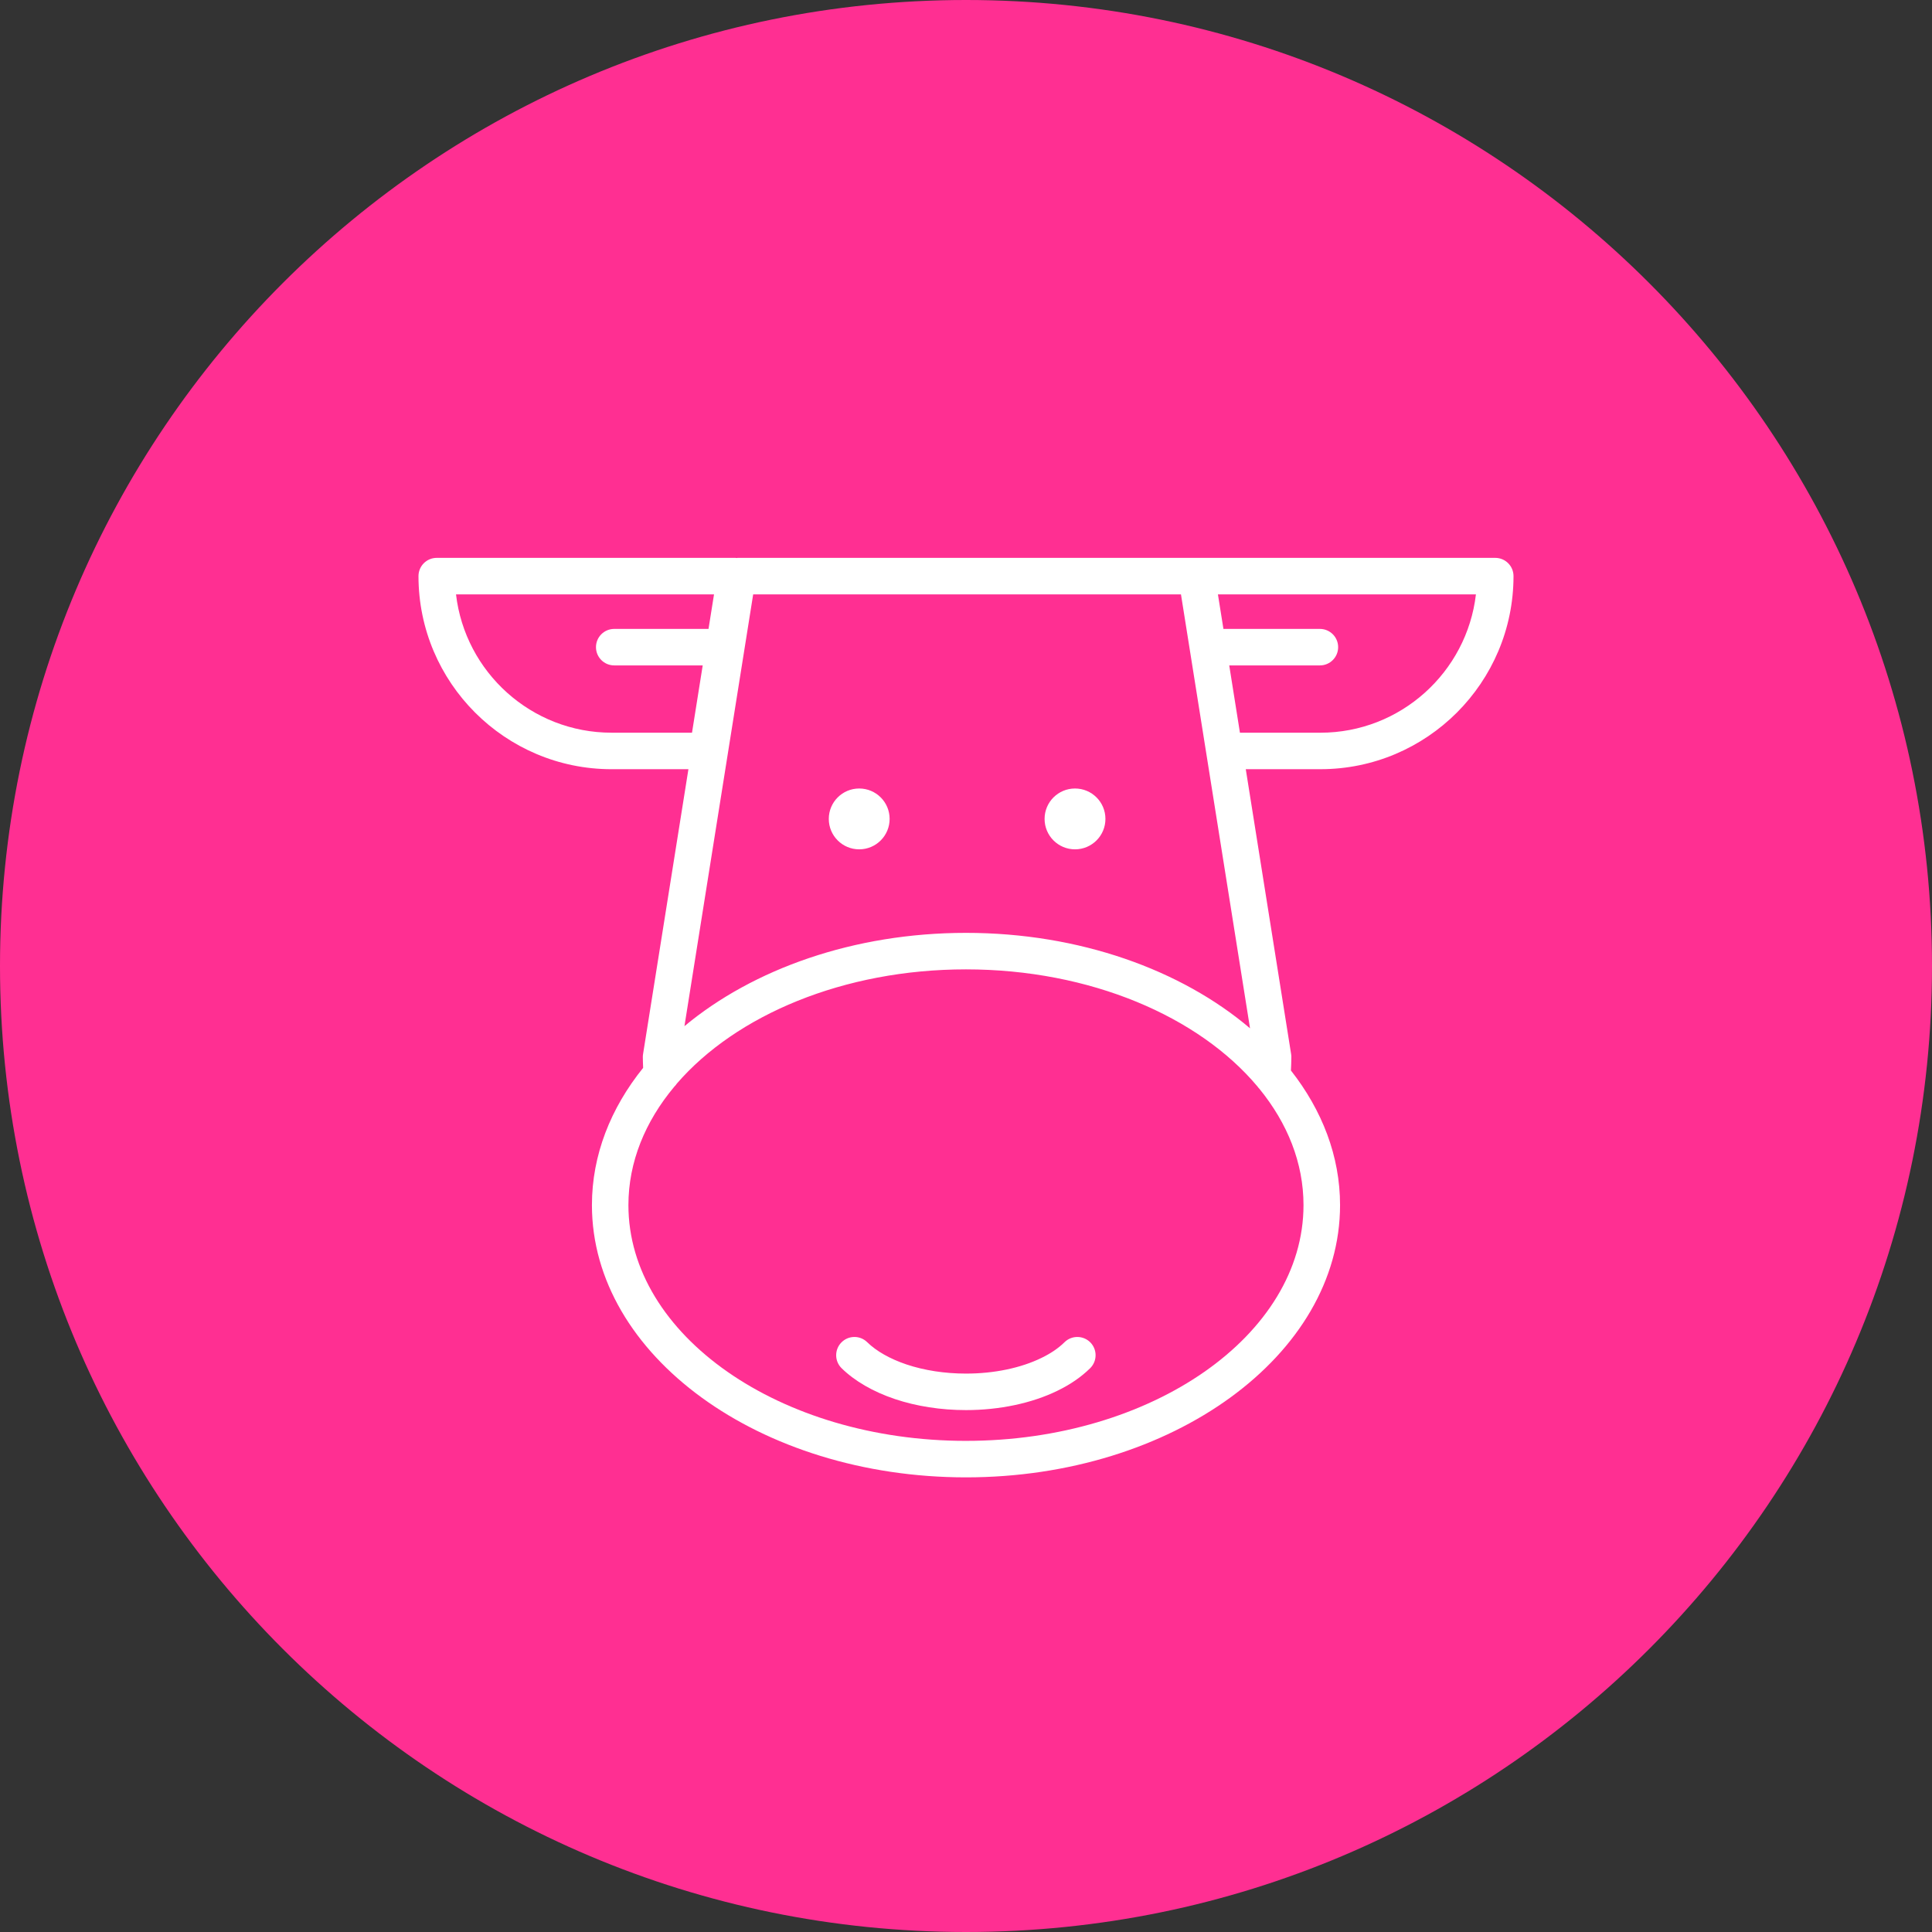
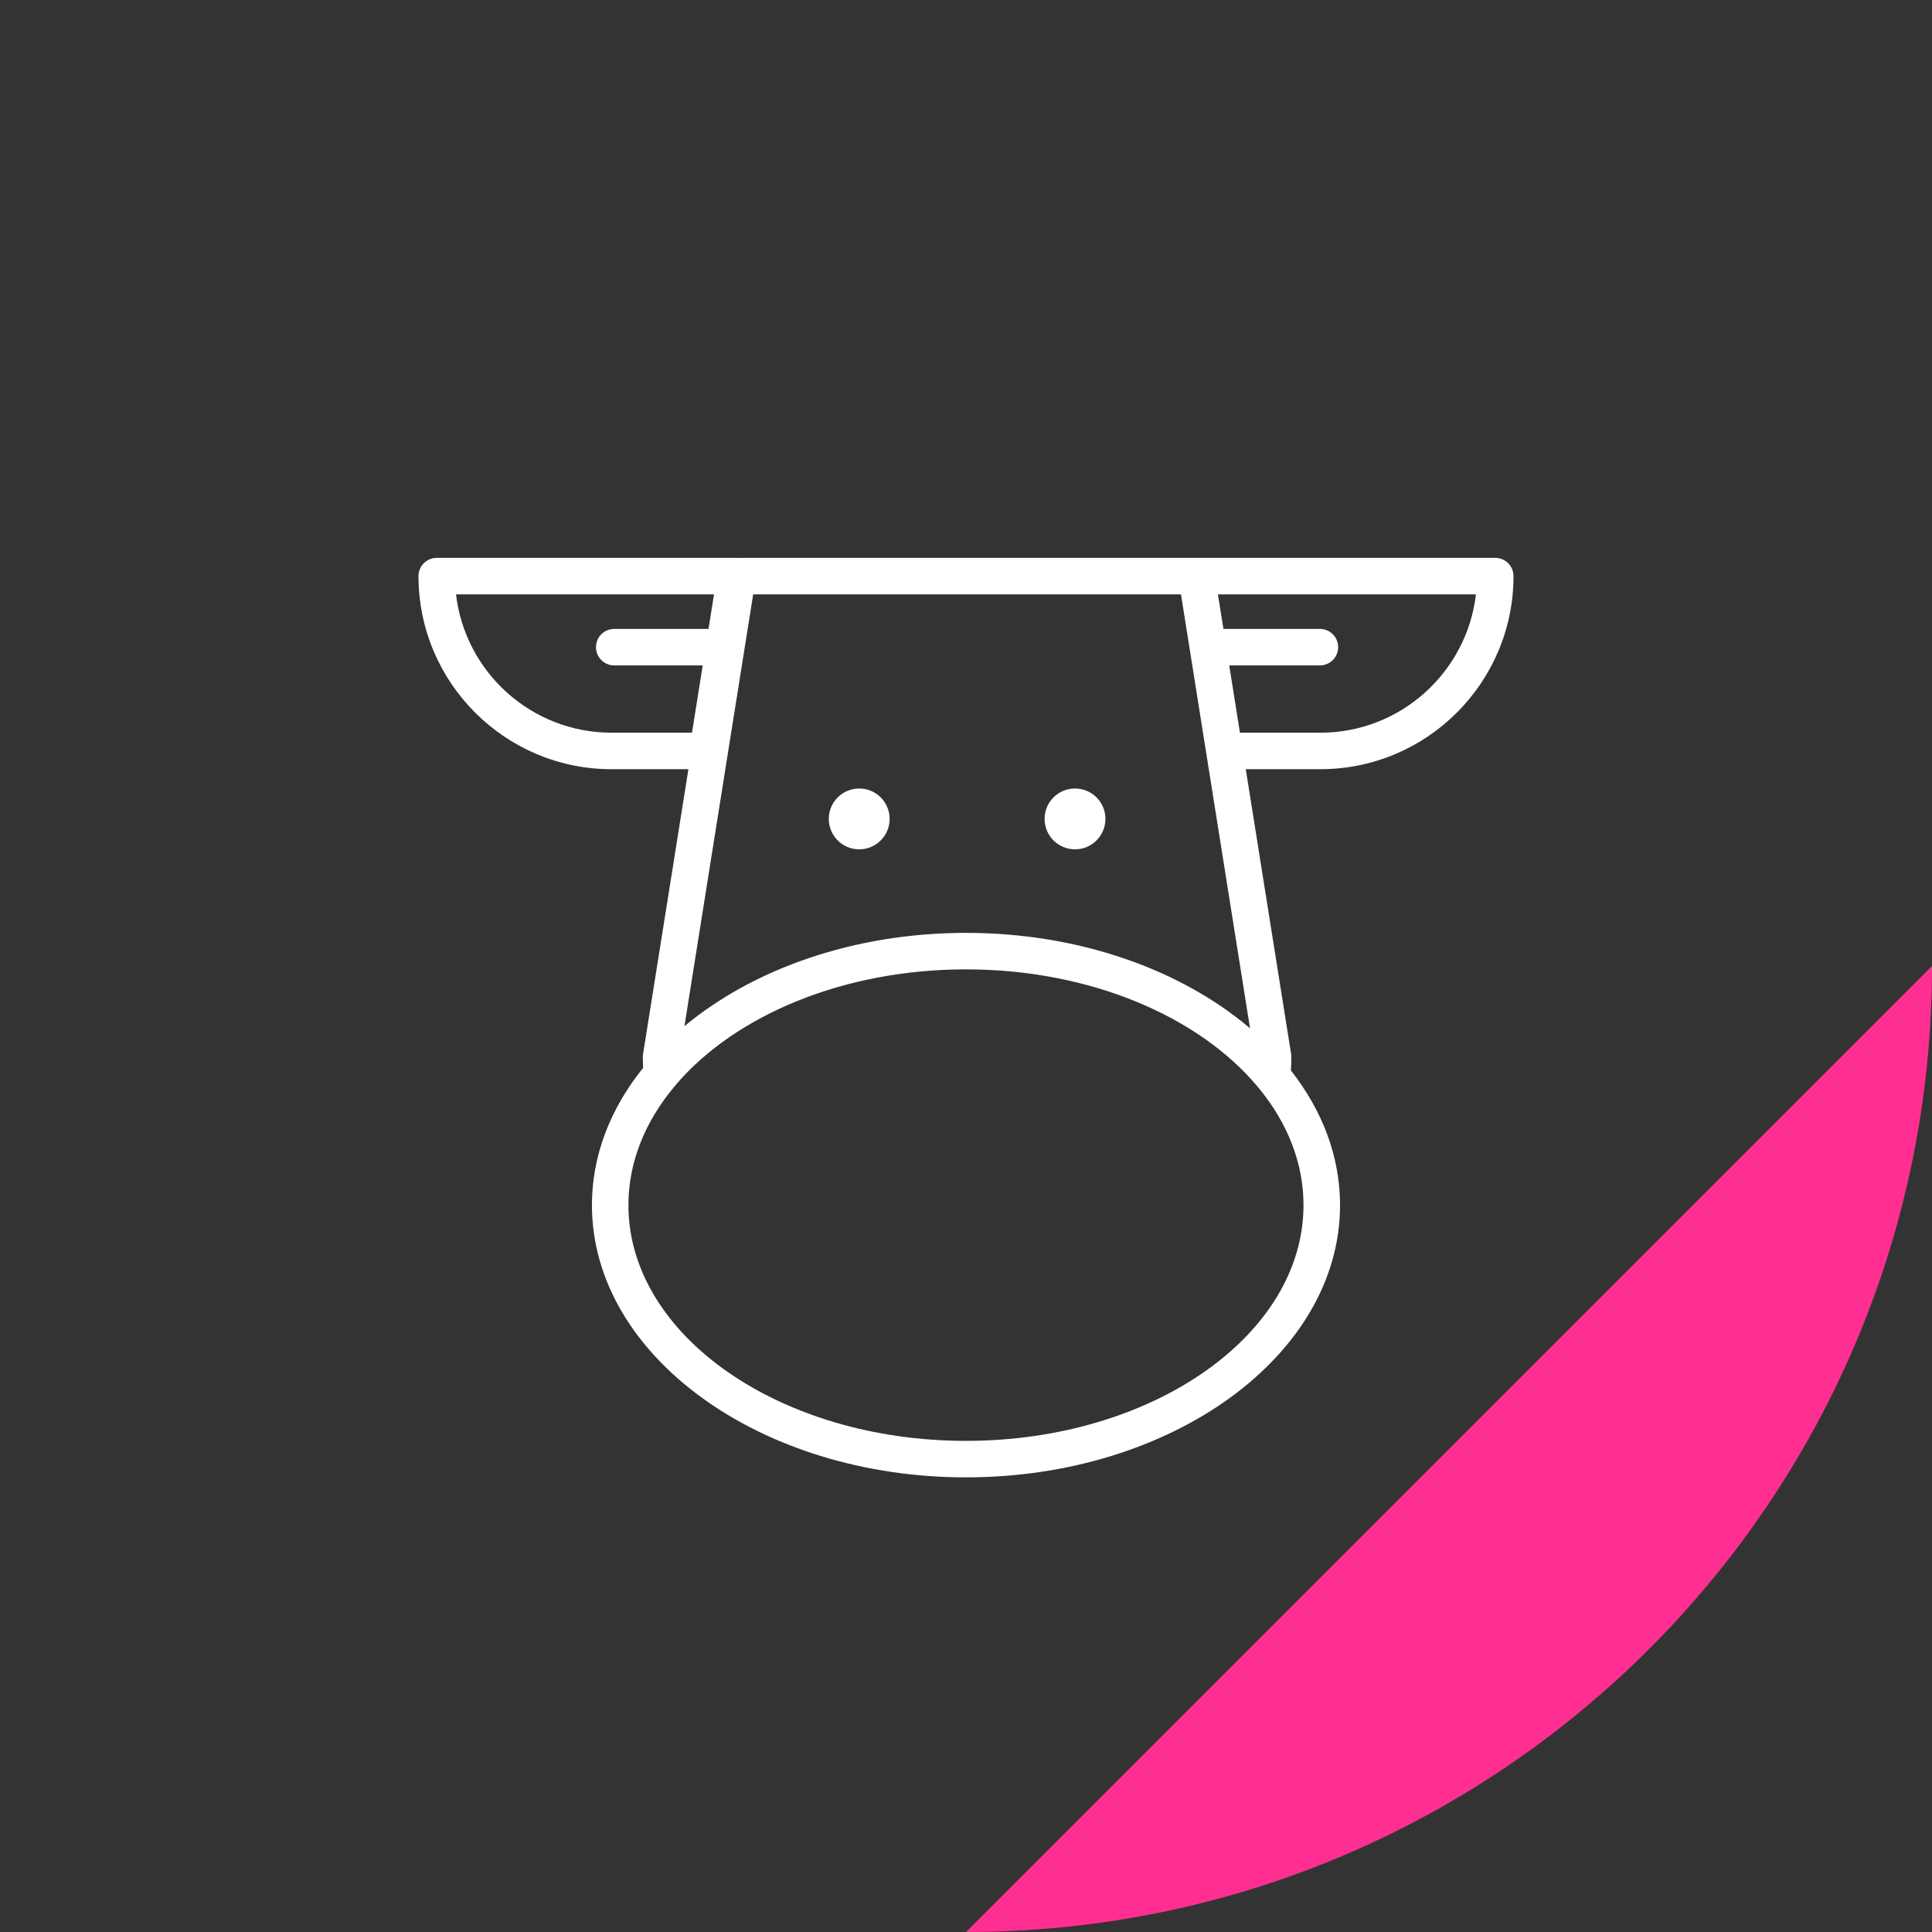
<svg xmlns="http://www.w3.org/2000/svg" width="512pt" height="512pt" version="1.1" viewBox="0 0 512 512">
  <rect x="0" y="0" width="512" height="512" fill="#333333" stroke="none" />
-   <path d="m512 256c0 141.39-114.61 256-256 256s-256-114.61-256-256 114.61-256 256-256 256 114.61 256 256z" fill="#ff2f92" />
+   <path d="m512 256c0 141.39-114.61 256-256 256z" fill="#ff2f92" />
  <path d="m235.76 217.02c0 4.453-3.609 8.062-8.062 8.062s-8.059-3.609-8.059-8.062c0-4.453 3.606-8.059 8.059-8.059s8.062 3.606 8.062 8.059z" fill="#fff" />
  <path d="m292.95 217.02c0 4.453-3.609 8.062-8.062 8.062s-8.062-3.609-8.062-8.062c0-4.453 3.609-8.059 8.062-8.059s8.062 3.606 8.062 8.059z" fill="#fff" />
  <path d="m396.26 147.84h-79.133c-0.008 0-0.016-0.004-0.027-0.004h-121.62c-0.082 0-0.156 0.039-0.234 0.043-0.117-0.008-0.23-0.039-0.348-0.039h-79.16c-2.672 0-4.836 2.164-4.836 4.836 0 28.215 22.953 51.172 51.172 51.172h20.363l-12.02 75.492c-0.039 0.25-0.062 0.508-0.062 0.762 0 0.965 0.051 1.926 0.082 2.891-8.609 10.688-13.57 23.113-13.57 36.375 0.008 39.785 44.473 72.148 99.133 72.148s99.129-32.367 99.129-72.148c0-12.973-4.754-25.145-13.02-35.676 0.051-1.195 0.113-2.387 0.113-3.594 0-0.254-0.02-0.508-0.062-0.762l-12.016-75.492h19.781c28.215 0 51.172-22.953 51.172-51.172 0-2.668-2.164-4.832-4.836-4.832zm-196.66 9.672h113.37l18.301 115c-18.195-15.465-45.18-25.293-75.277-25.293-29.73 0-56.422 9.59-74.609 24.723zm-78.75 0.004h68.371l-1.457 9.152h-24.988c-2.672 0-4.836 2.164-4.836 4.836 0 2.672 2.164 4.836 4.836 4.836h23.449l-2.836 17.836-21.32-0.004c-21.25 0.004-38.816-16.043-41.219-36.656zm135.14 224.33c-49.324 0-89.453-28.027-89.453-62.477 0-11.434 4.441-22.148 12.148-31.375 0.254-0.25 0.484-0.523 0.68-0.824 15.676-18.129 44.156-30.277 76.625-30.277 32.938 0 61.75 12.508 77.277 31.066 0.156 0.219 0.324 0.43 0.512 0.617 7.41 9.098 11.664 19.598 11.664 30.789 0 34.449-40.129 62.48-89.453 62.48zm93.926-187.67h-21.32l-2.836-17.836h24.027c2.672 0 4.836-2.164 4.836-4.836 0-2.672-2.164-4.836-4.836-4.836h-25.566l-1.457-9.152h68.371c-2.402 20.613-19.969 36.66-41.219 36.66z" fill="#fff" />
-   <path d="m282.11 355.7c-1.605 1.578-3.656 2.977-6.117 4.164-5.477 2.68-12.578 4.152-19.996 4.152-5.594 0-11.051-0.84-15.77-2.422-4.375-1.477-7.977-3.519-10.414-5.902-1.906-1.871-4.969-1.836-6.84 0.074-1.867 1.91-1.836 4.973 0.074 6.84 3.469 3.394 8.34 6.215 14.098 8.156 5.707 1.918 12.227 2.93 18.852 2.93 8.863 0 17.473-1.82 24.227-5.125 3.394-1.641 6.312-3.648 8.672-5.969 1.906-1.875 1.93-4.938 0.059-6.844-1.879-1.898-4.941-1.926-6.844-0.055z" fill="#fff" />
</svg>